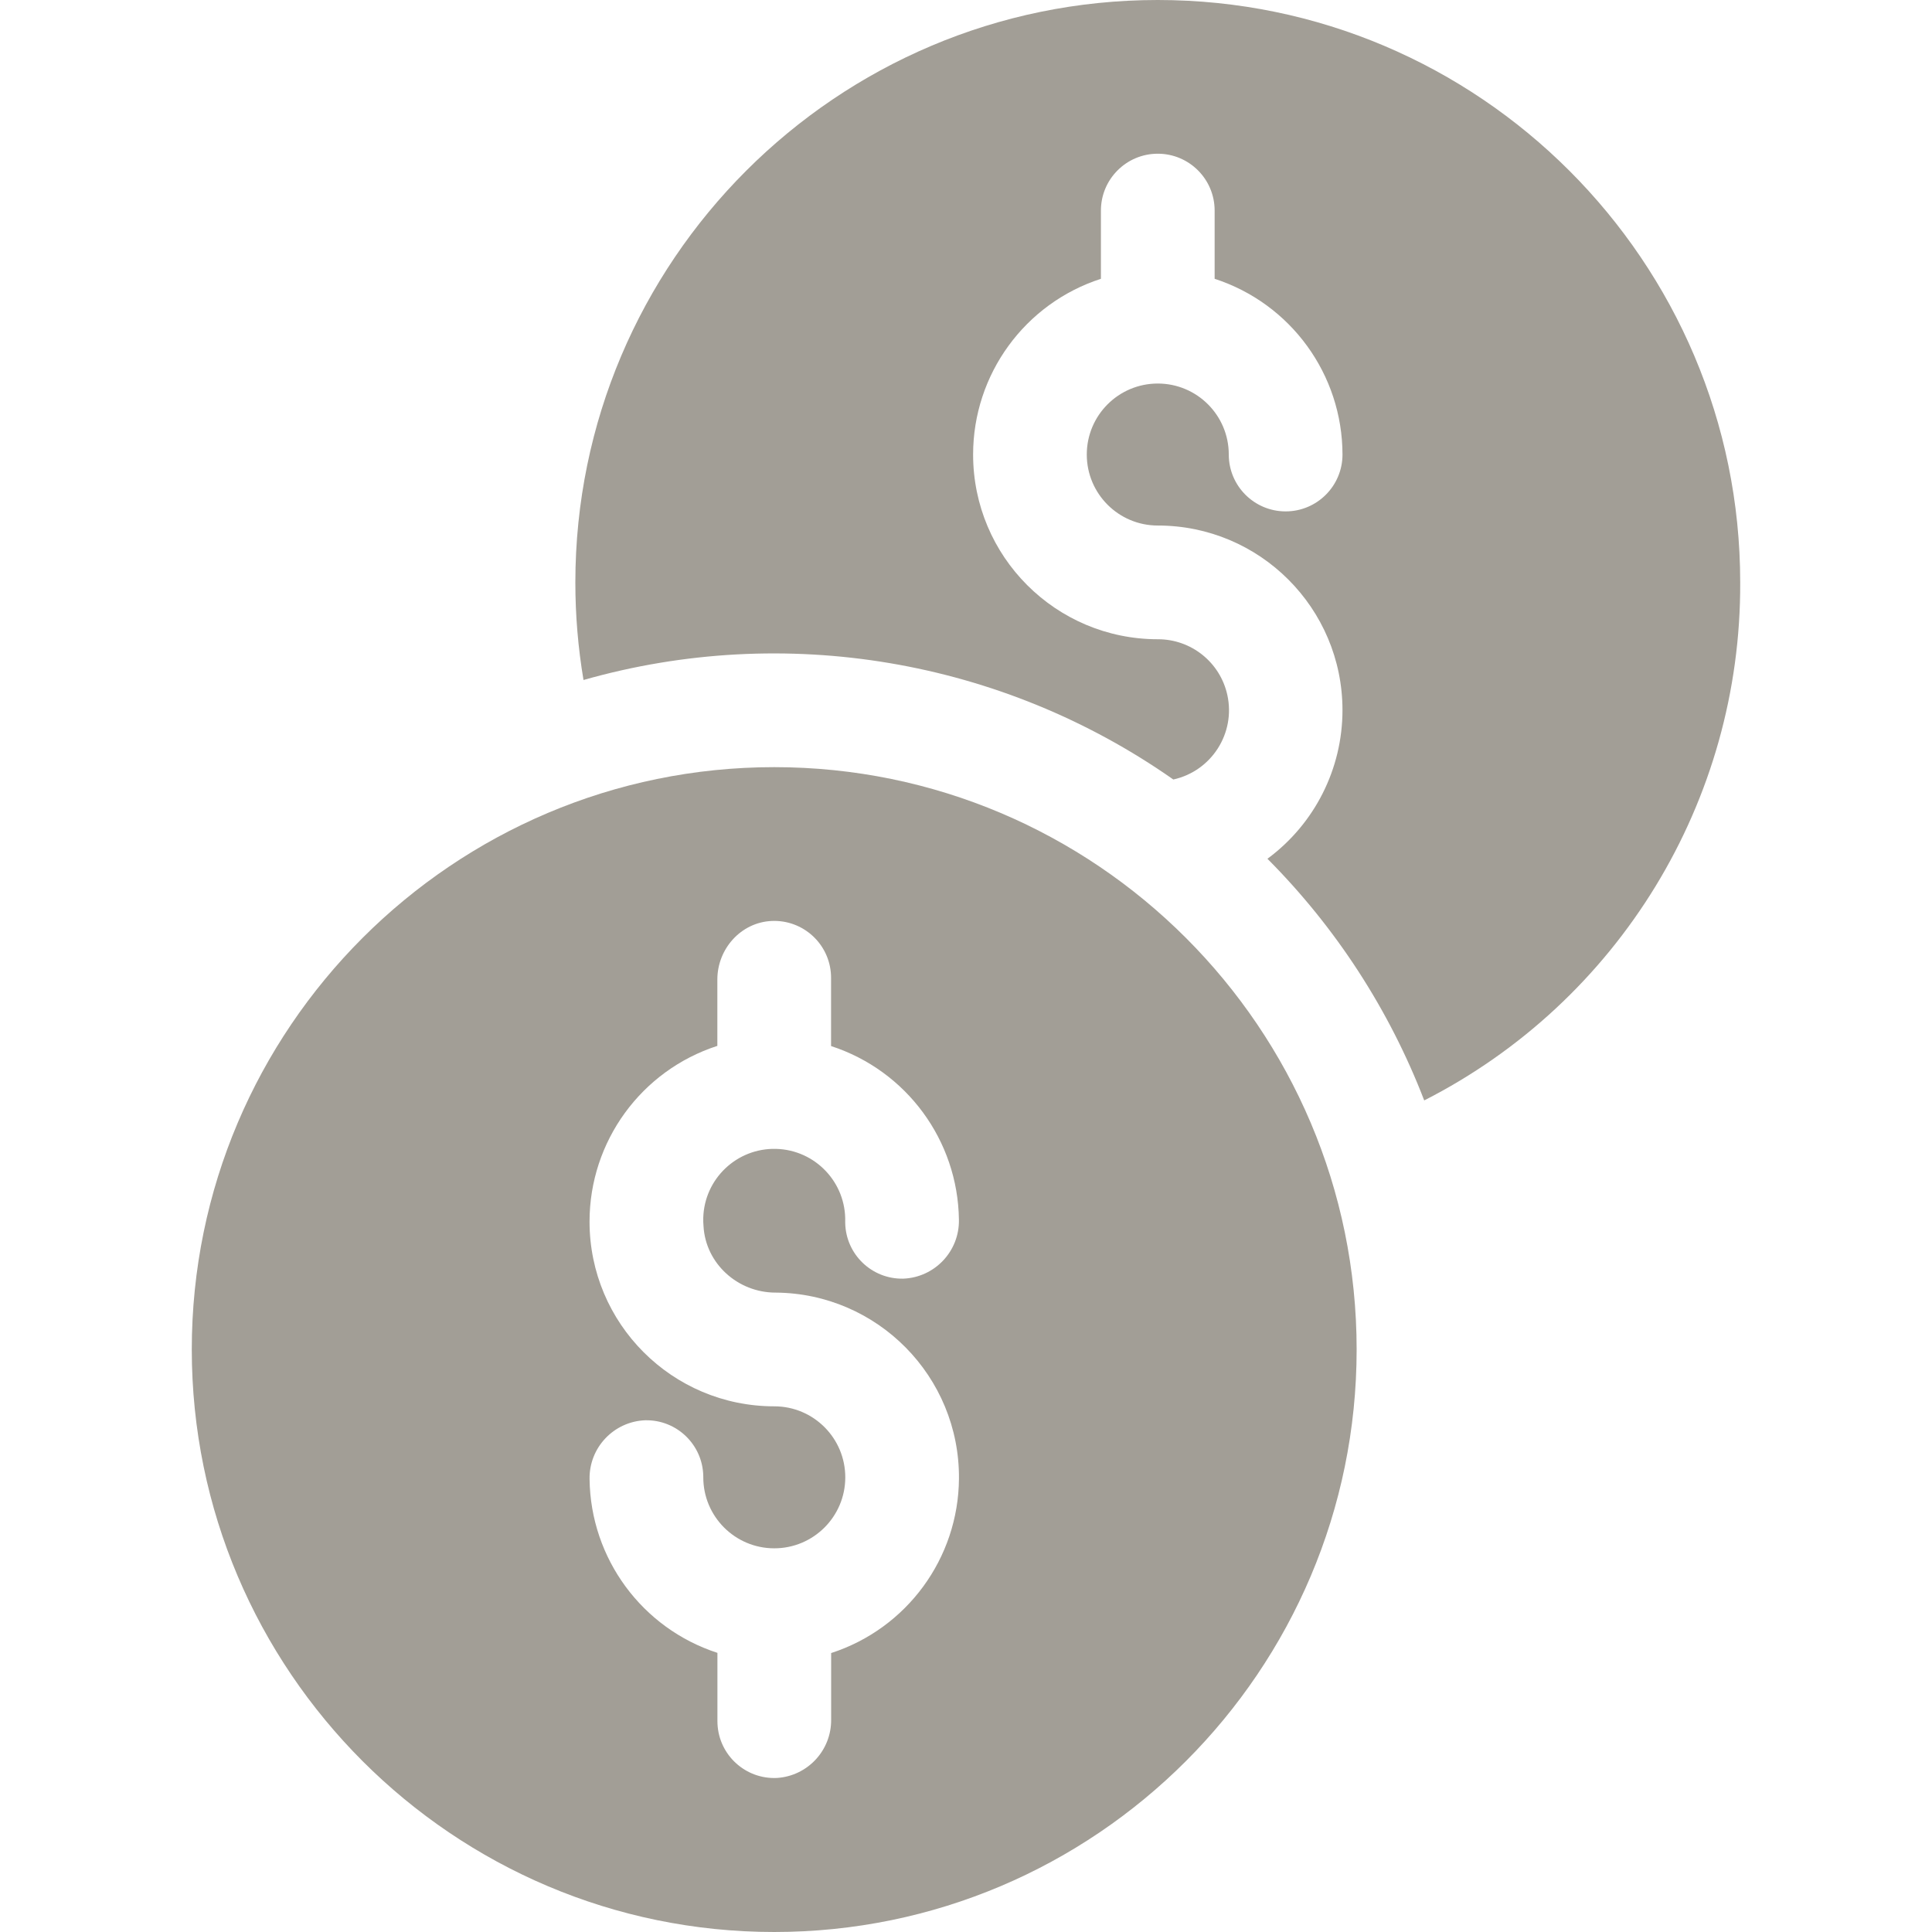
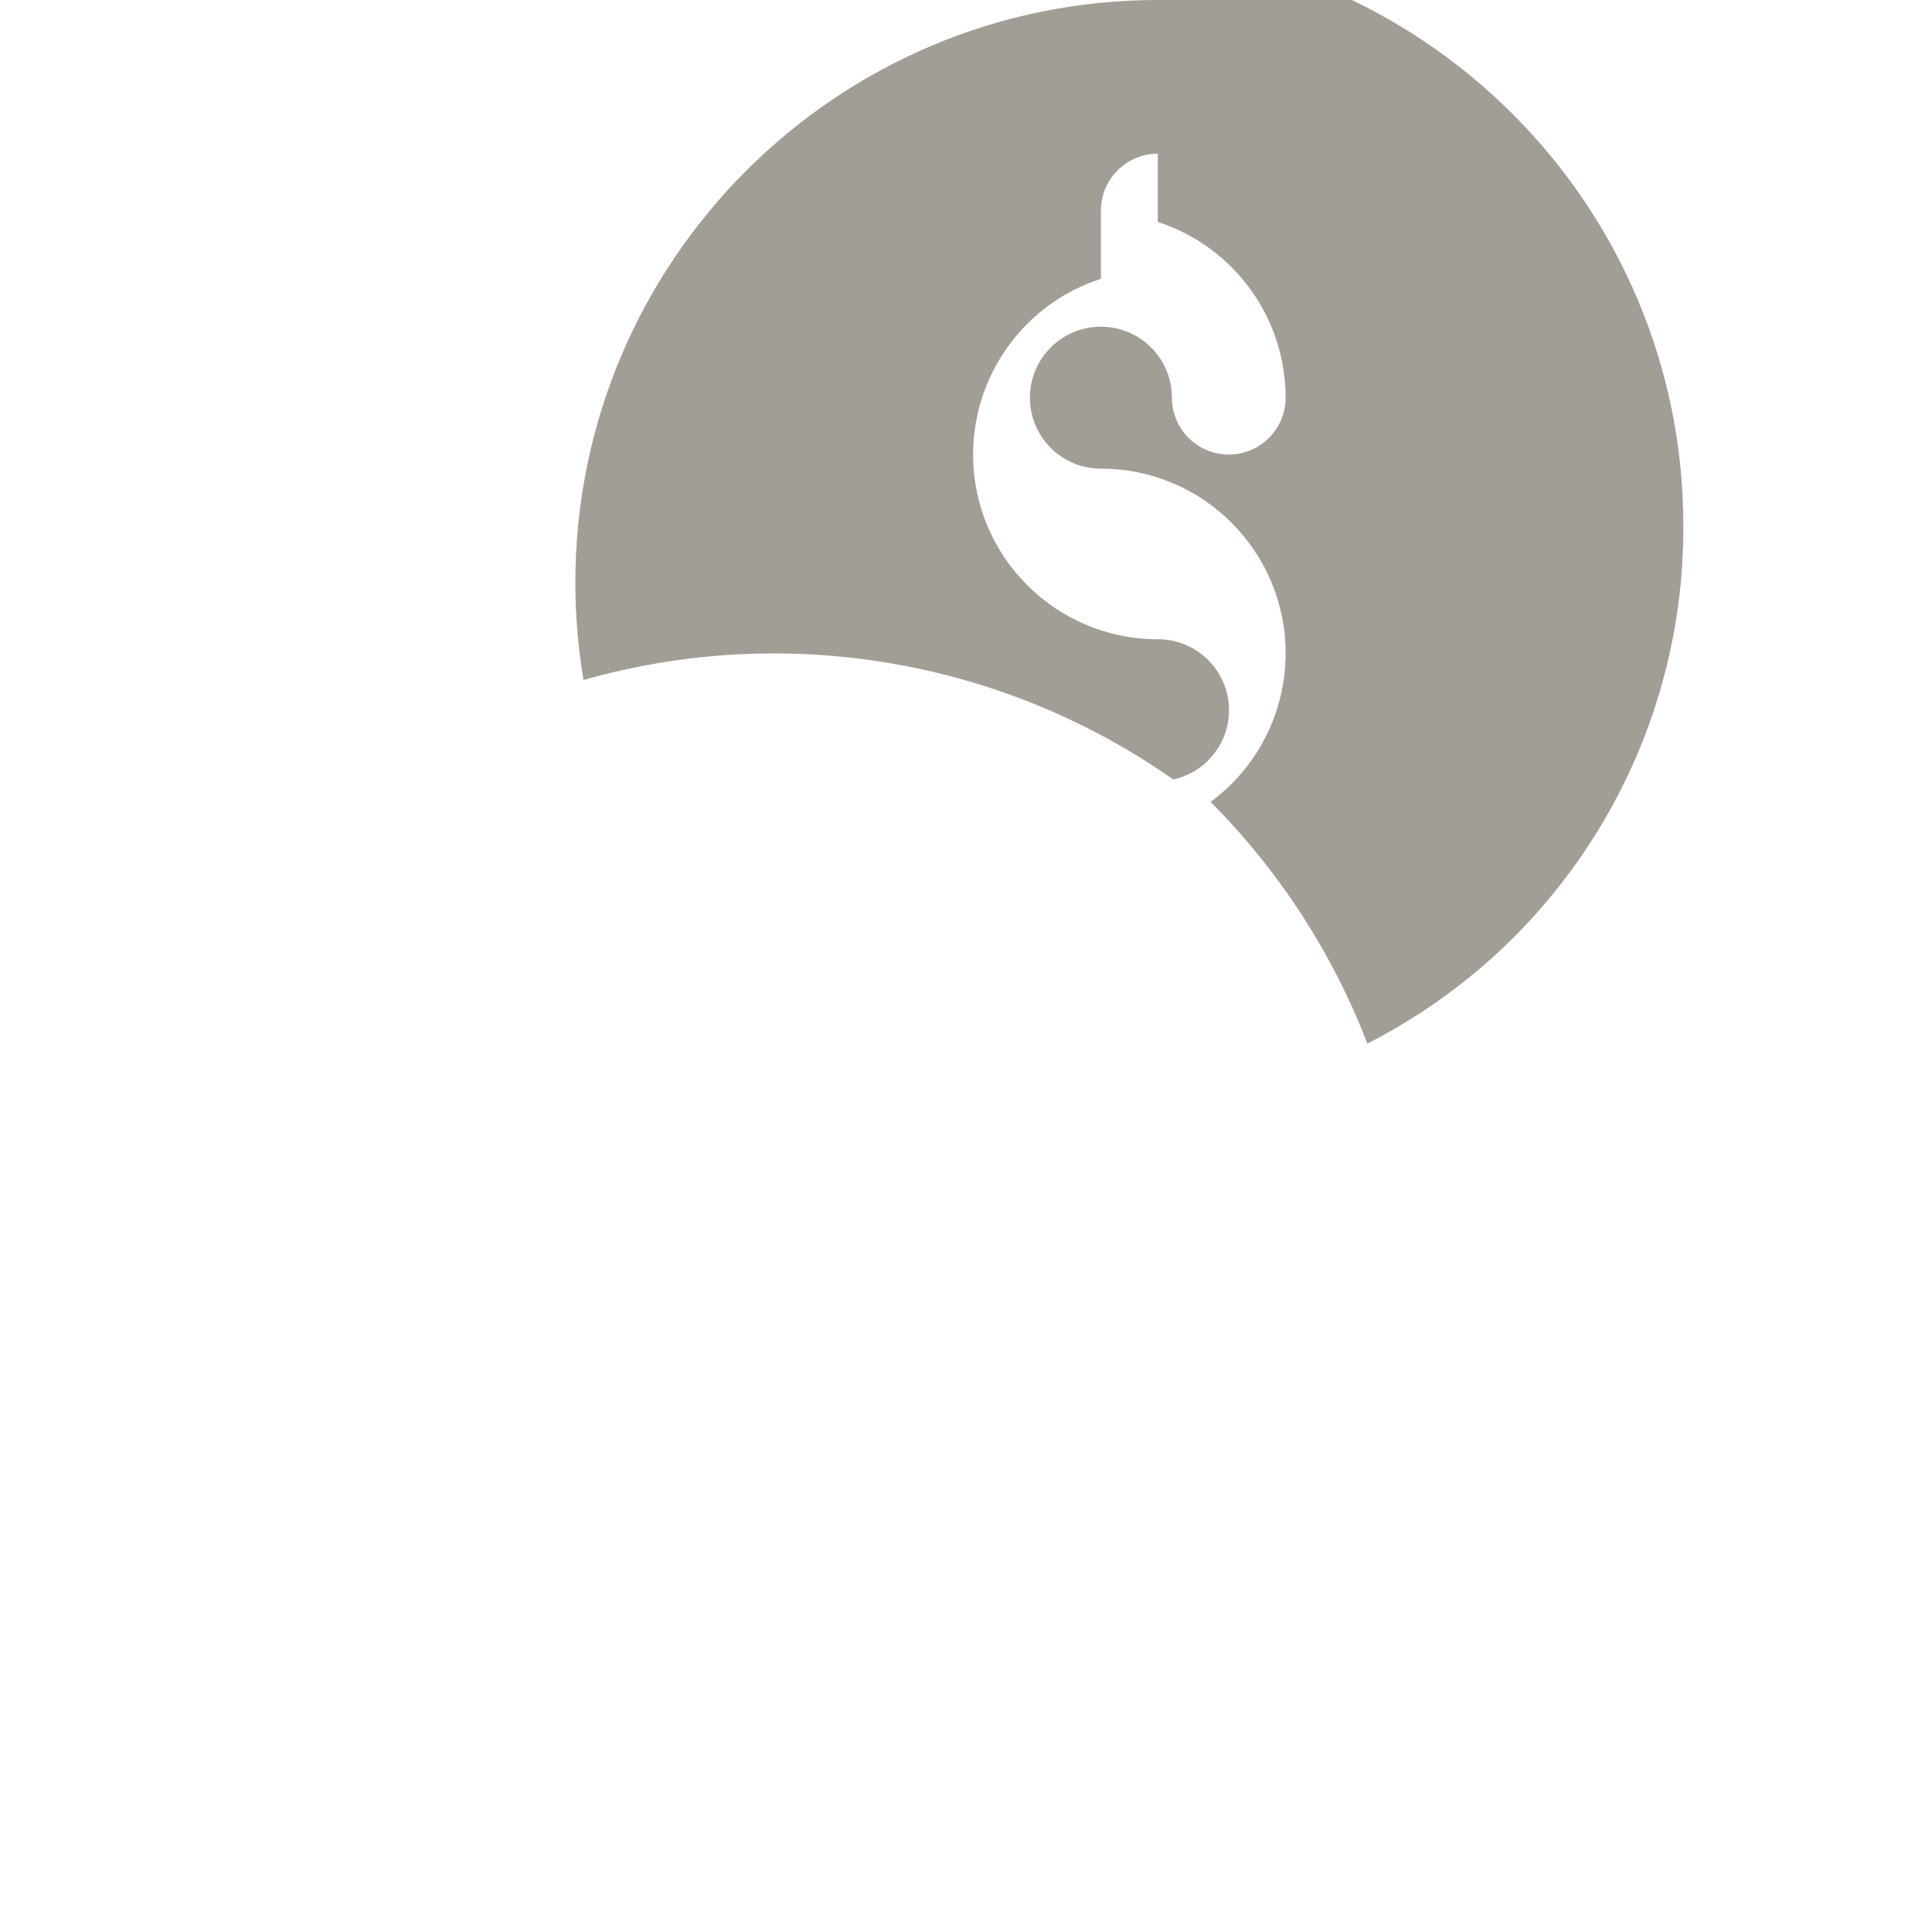
<svg xmlns="http://www.w3.org/2000/svg" id="Capa_1" enable-background="new 0 0 509.68 509.68" height="300" viewBox="0 0 509.68 509.68" width="300" version="1.1">
  <g width="100%" height="100%" transform="matrix(1,0,0,1,0,0)">
    <g>
      <g id="Layer_2_00000093879656546074027780000000348607851682495898_">
        <g id="dollor_coin">
-           <path d="m204.244 202.38c-84.72 0-153.65 68.93-153.65 153.62s68.93 153.68 153.65 153.68 153.65-68.93 153.65-153.68-68.93-153.62-153.65-153.62zm.35 138.62c26.912.187 48.577 22.155 48.39 49.067-.146 21.005-13.736 39.553-33.72 46.023v17.54c.087 8.11-6.178 14.874-14.27 15.41-8.274.403-15.309-5.978-15.712-14.252-.012-.249-.018-.498-.018-.748v-18c-19.896-6.468-33.461-24.891-33.73-45.81-.159-8.32 6.374-15.235 14.69-15.55 8.283-.171 15.136 6.404 15.307 14.687.002.104.003.209.003.313-.028 10.344 8.336 18.752 18.68 18.78s18.752-8.336 18.78-18.68-8.336-18.752-18.68-18.78c-.023 0-.047 0-.07 0-26.913-.007-48.725-21.829-48.718-48.742.005-21.125 13.621-39.84 33.718-46.348v-17.5c0-8.1 6.23-15.09 14.32-15.45 8.276-.376 15.289 6.029 15.665 14.305.011.232.016.464.015.695v18c19.896 6.468 33.461 24.891 33.73 45.81.153 8.318-6.377 15.23-14.69 15.55-8.283.171-15.136-6.404-15.307-14.687-.002-.104-.003-.209-.003-.313.283-10.34-7.87-18.952-18.211-19.235s-18.952 7.87-19.235 18.211c-.02.722.002 1.445.066 2.164.56 9.91 9.05 17.54 19 17.54z" fill="#a29e96" fill-opacity="1" data-original-color="#000000ff" stroke="none" stroke-opacity="1" />
-           <path d="m305.434 0c-84.72 0-153.65 68.93-153.65 153.65-.002 8.625.717 17.235 2.15 25.74 53.173-15.134 110.335-5.49 155.6 26.25 10.096-2.228 16.474-12.219 14.246-22.314-1.898-8.602-9.537-14.716-18.346-14.686-26.913-.007-48.725-21.829-48.718-48.742.005-21.125 13.621-39.84 33.718-46.348v-18c0-8.284 6.716-15 15-15s15 6.716 15 15v18c20.091 6.526 33.703 25.236 33.73 46.36 0 8.284-6.716 15-15 15s-15-6.716-15-15c0-10.344-8.386-18.73-18.73-18.73s-18.73 8.386-18.73 18.73 8.386 18.73 18.73 18.73c26.902-.009 48.717 21.792 48.726 48.694.005 15.474-7.343 30.03-19.796 39.216 18.07 18.143 32.156 39.855 41.36 63.75 51.367-26.154 83.614-79.019 83.36-136.66 0-84.71-68.93-153.64-153.65-153.64z" fill="#a29e96" fill-opacity="1" data-original-color="#000000ff" stroke="none" stroke-opacity="1" />
+           <path d="m305.434 0c-84.72 0-153.65 68.93-153.65 153.65-.002 8.625.717 17.235 2.15 25.74 53.173-15.134 110.335-5.49 155.6 26.25 10.096-2.228 16.474-12.219 14.246-22.314-1.898-8.602-9.537-14.716-18.346-14.686-26.913-.007-48.725-21.829-48.718-48.742.005-21.125 13.621-39.84 33.718-46.348v-18c0-8.284 6.716-15 15-15v18c20.091 6.526 33.703 25.236 33.73 46.36 0 8.284-6.716 15-15 15s-15-6.716-15-15c0-10.344-8.386-18.73-18.73-18.73s-18.73 8.386-18.73 18.73 8.386 18.73 18.73 18.73c26.902-.009 48.717 21.792 48.726 48.694.005 15.474-7.343 30.03-19.796 39.216 18.07 18.143 32.156 39.855 41.36 63.75 51.367-26.154 83.614-79.019 83.36-136.66 0-84.71-68.93-153.64-153.65-153.64z" fill="#a29e96" fill-opacity="1" data-original-color="#000000ff" stroke="none" stroke-opacity="1" />
        </g>
      </g>
    </g>
  </g>
</svg>